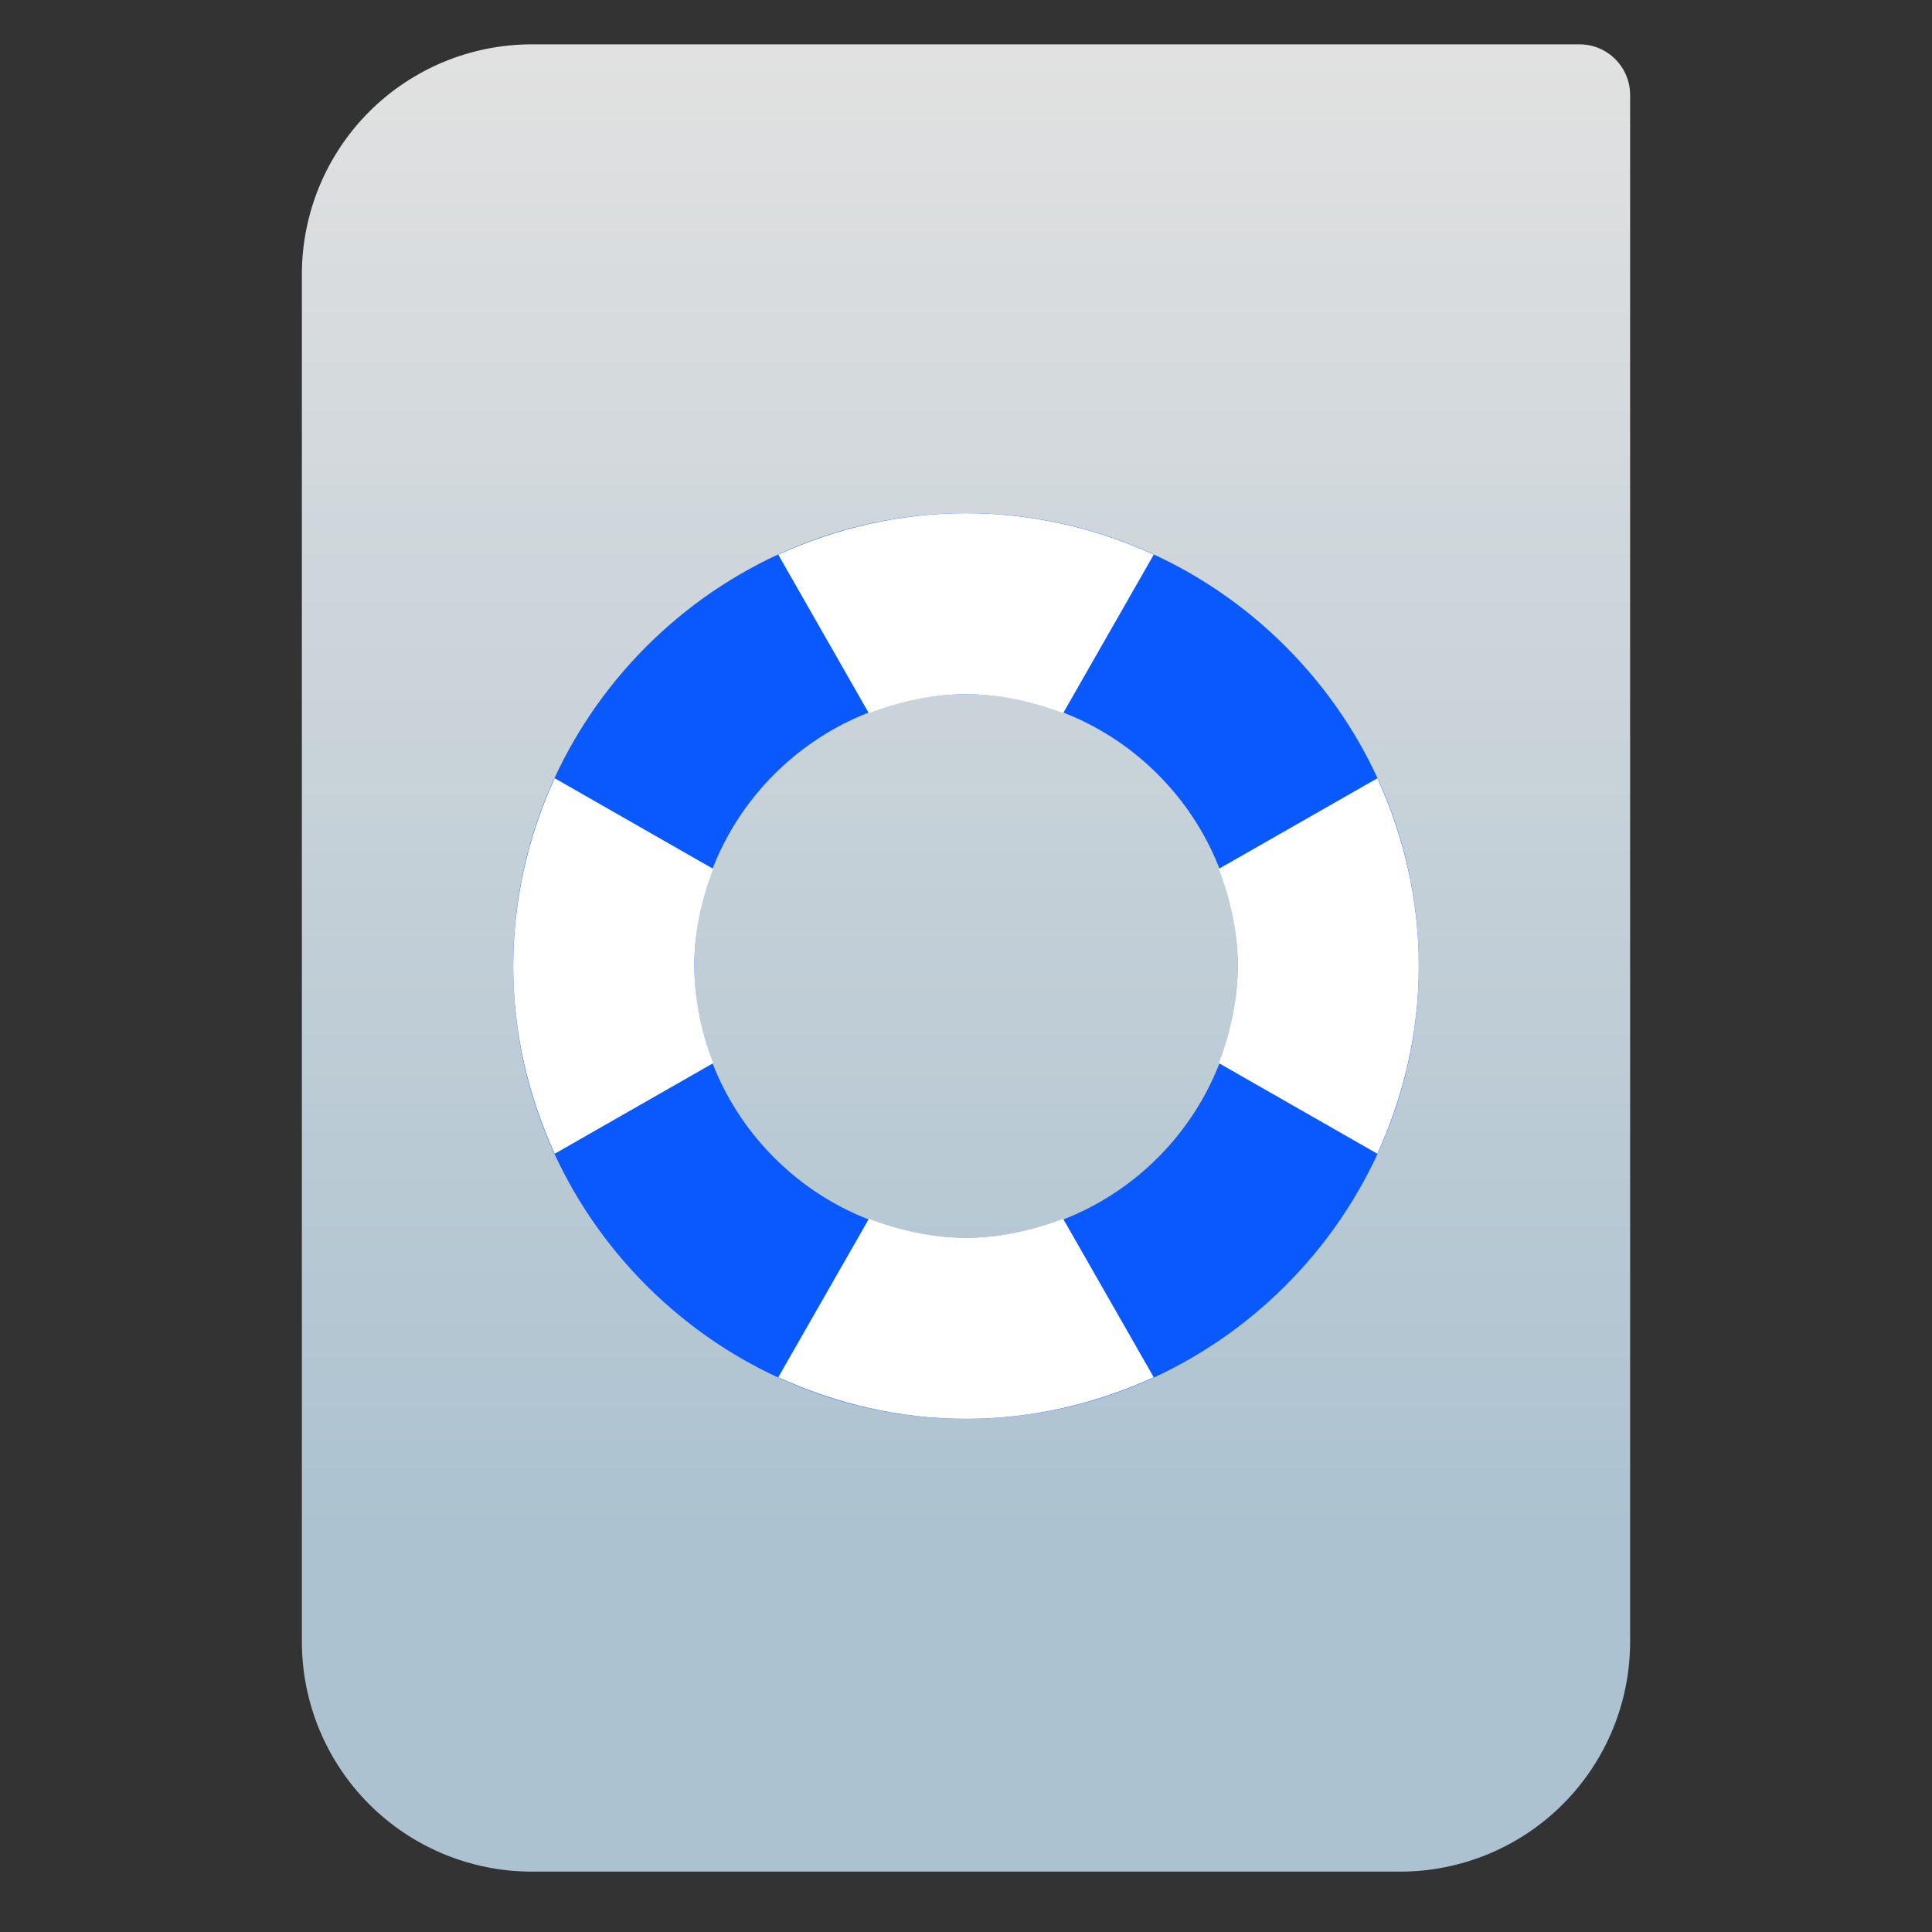
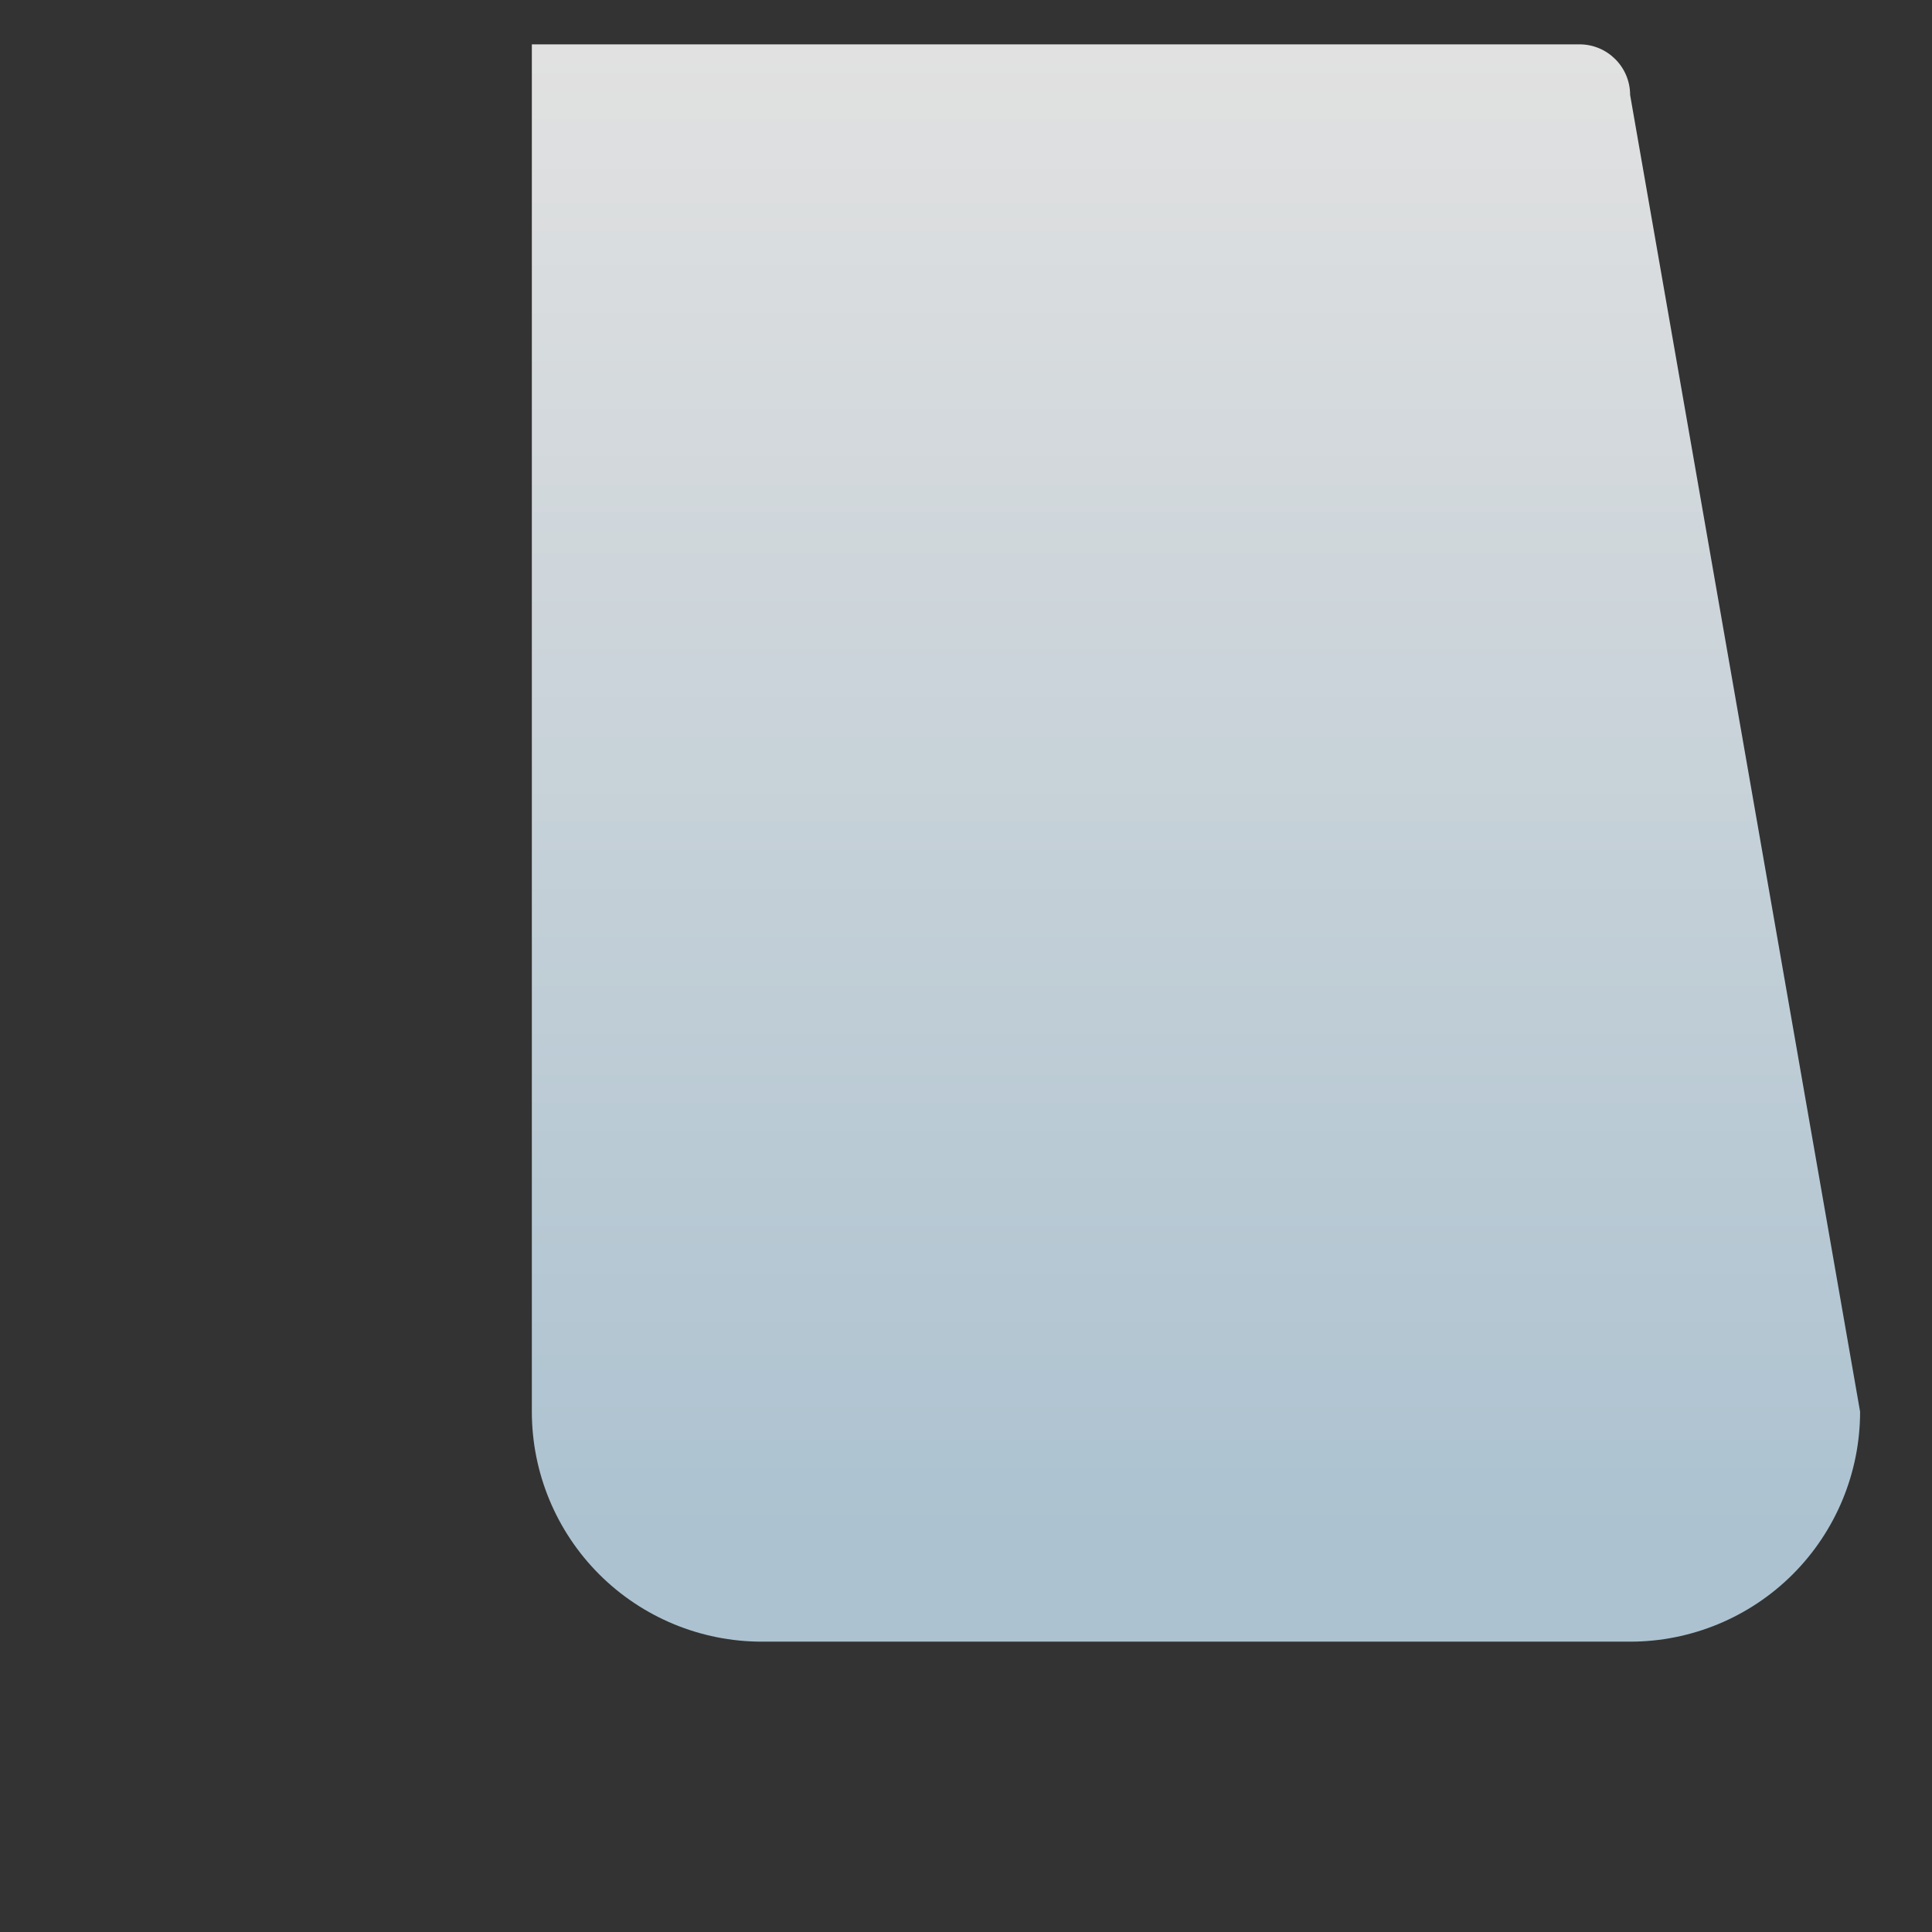
<svg xmlns="http://www.w3.org/2000/svg" clip-rule="evenodd" fill-rule="evenodd" stroke-linejoin="round" stroke-miterlimit="2" viewBox="0 0 64 64">
  <rect x="0" y="0" width="64" height="64" fill="#333333" stroke="none" />
  <linearGradient id="a" x2="1" gradientTransform="matrix(0 -49.619 49.619 0 177.88 51.088)" gradientUnits="userSpaceOnUse">
    <stop stop-color="#acc2d0" offset="0" />
    <stop stop-color="#e1e1e1" offset="1" />
  </linearGradient>
-   <path d="m54 3.146c0-.926-.751-1.677-1.677-1.677h-34.705c-2.02 0-3.958.803-5.387 2.231-1.428 1.429-2.231 3.367-2.231 5.387v45.295c0 2.02.803 3.958 2.231 5.387 1.429 1.428 3.367 2.231 5.387 2.231h28.764c2.02 0 3.958-.803 5.387-2.231 1.428-1.429 2.231-3.367 2.231-5.387z" fill="url(#a)" />
+   <path d="m54 3.146c0-.926-.751-1.677-1.677-1.677h-34.705v45.295c0 2.02.803 3.958 2.231 5.387 1.429 1.428 3.367 2.231 5.387 2.231h28.764c2.02 0 3.958-.803 5.387-2.231 1.428-1.429 2.231-3.367 2.231-5.387z" fill="url(#a)" />
  <g fill-rule="nonzero">
-     <path d="m31.887 17c-8.186 0.062-14.887 6.814-14.887 15 0 8.229 6.771 15 15 15s15-6.771 15-15-6.771-15-15-15h-0.113zm0.103 6h0.01c4.937 0 9 4.063 9 9s-4.063 9-9 9-9-4.063-9-9c0-4.934 4.057-8.995 8.99-9z" fill="#0959ff" />
-     <path d="m18.376 25.781c-.9 1.949-1.369 4.07-1.375 6.217 0 2.219.506 4.324 1.375 6.221l5.25-3.001c-.405-1.025-.617-2.117-.627-3.22 0-1.134.242-2.219.627-3.216m22.001-3.001-5.253 3.001c.385.997.627 2.078.627 3.216s-.242 2.219-.624 3.22l5.25 3.001c.866-1.897 1.372-4.002 1.372-6.221s-.506-4.324-1.372-6.217m-16.845 14.596-3.001 5.247c1.897.869 4.002 1.375 6.221 1.375s4.324-.506 6.217-1.375l-3.001-5.25c-.997.385-2.078.627-3.216.627s-2.219-.242-3.22-.627m3.22-23.373c-2.219 0-4.324.506-6.221 1.372l3.001 5.253c1.001-.385 2.078-.627 3.22-.627 1.134 0 2.219.242 3.216.624l3.001-5.25c-1.949-.9-4.07-1.368-6.217-1.372" fill="#ffffff" />
-   </g>
+     </g>
</svg>